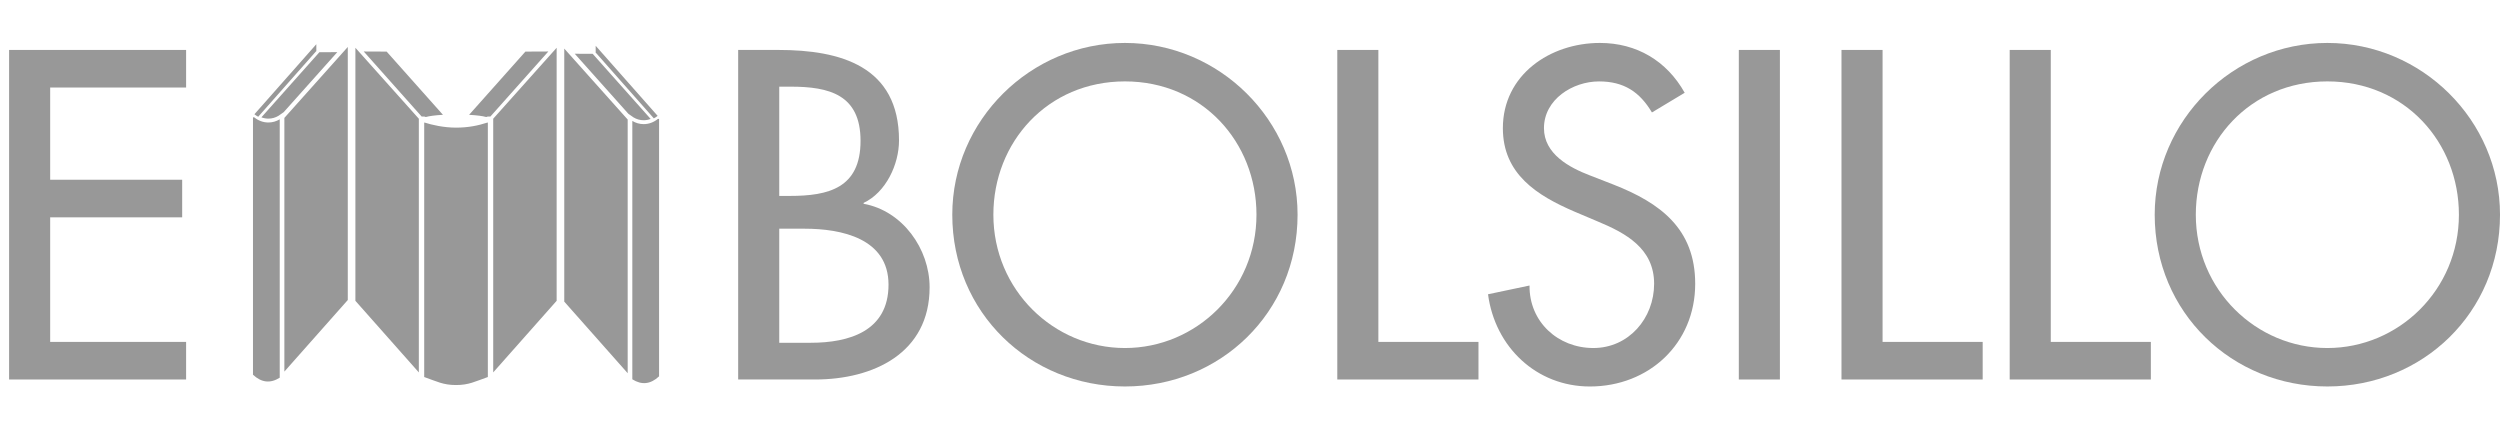
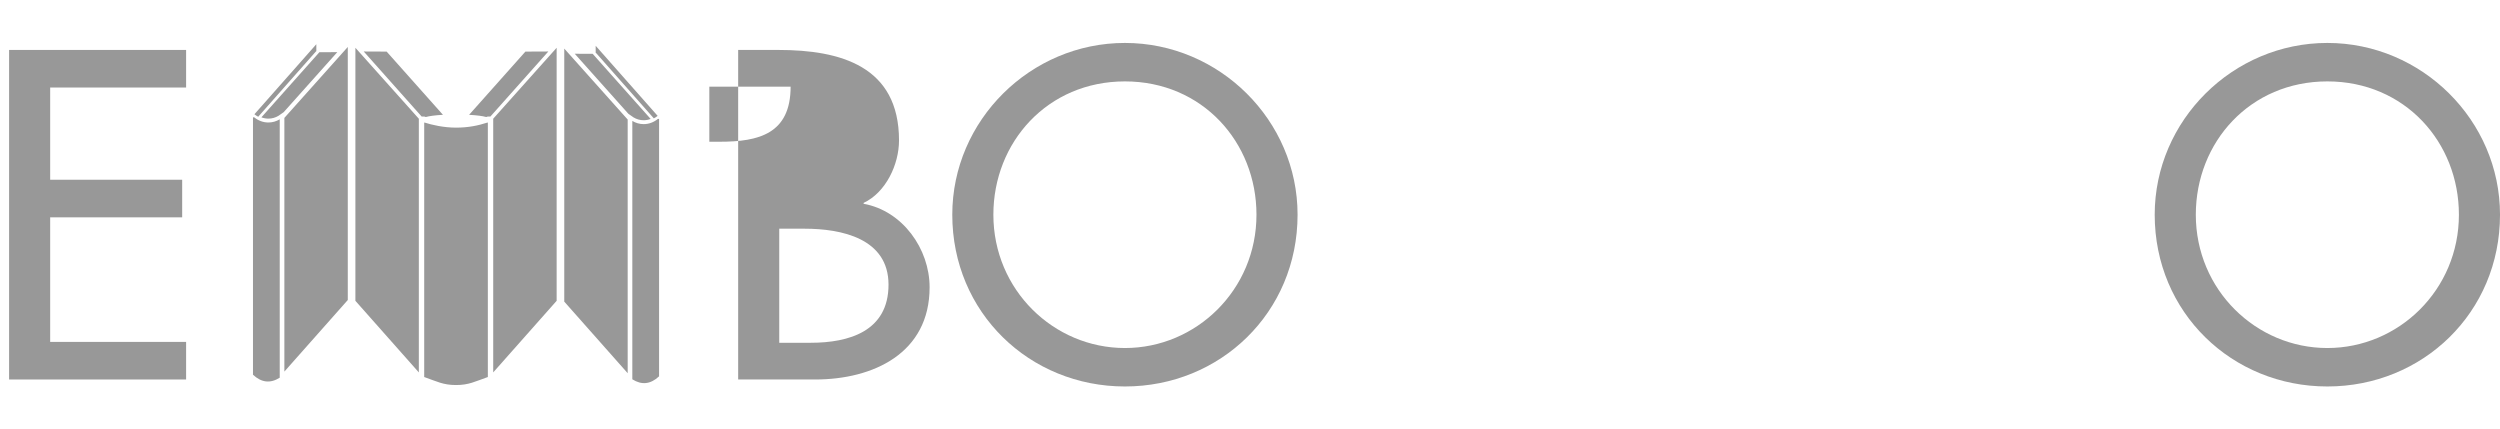
<svg xmlns="http://www.w3.org/2000/svg" version="1.1" id="Capa_1" x="0px" y="0px" width="298.192px" height="51.221px" viewBox="0 0 298.192 51.221" enable-background="new 0 0 298.192 51.221" xml:space="preserve">
  <g>
    <polygon fill="#989898" points="1.085,45.265 22.198,45.265 22.198,40.781 5.985,40.781 5.985,25.923 21.729,25.923 21.729,21.439    5.985,21.439 5.985,10.439 22.198,10.439 22.198,5.957 1.085,5.957 1.085,45.265  " />
-     <path fill="#989898" d="M88.046,45.265h9.176c6.934,0,13.659-3.129,13.659-11c0-4.588-3.232-9.124-7.873-9.958v-0.105   c2.659-1.25,4.224-4.587,4.224-7.454c0-8.862-6.985-10.791-14.388-10.791h-4.798V45.265L88.046,45.265L88.046,45.265z    M92.947,27.278h3.023c4.38,0,10.01,1.148,10.01,6.675c0,5.578-4.745,6.932-9.28,6.932h-3.753V27.278L92.947,27.278L92.947,27.278z    M92.947,10.336h1.355c4.587,0,8.341,0.938,8.341,6.464c0,5.63-3.807,6.569-8.445,6.569h-1.251V10.336L92.947,10.336L92.947,10.336   z" />
+     <path fill="#989898" d="M88.046,45.265h9.176c6.934,0,13.659-3.129,13.659-11c0-4.588-3.232-9.124-7.873-9.958v-0.105   c2.659-1.25,4.224-4.587,4.224-7.454c0-8.862-6.985-10.791-14.388-10.791h-4.798V45.265L88.046,45.265L88.046,45.265z    M92.947,27.278h3.023c4.38,0,10.01,1.148,10.01,6.675c0,5.578-4.745,6.932-9.28,6.932h-3.753V27.278L92.947,27.278L92.947,27.278z    M92.947,10.336h1.355c0,5.63-3.807,6.569-8.445,6.569h-1.251V10.336L92.947,10.336L92.947,10.336   z" />
    <path fill="#989898" d="M134.178,41.511c-8.498,0-15.692-6.934-15.692-15.901c0-8.653,6.464-15.901,15.692-15.901   c9.227,0,15.69,7.248,15.69,15.901C149.868,34.577,142.675,41.511,134.178,41.511L134.178,41.511L134.178,41.511z M134.178,5.122   c-11.261,0-20.593,9.227-20.593,20.487c0,11.679,9.228,20.488,20.593,20.488c11.364,0,20.592-8.81,20.592-20.488   C154.77,14.349,145.438,5.122,134.178,5.122L134.178,5.122L134.178,5.122z" />
-     <polygon fill="#989898" points="164.407,5.957 159.508,5.957 159.508,45.265 176.348,45.265 176.348,40.781 164.407,40.781    164.407,5.957  " />
-     <path fill="#989898" d="M200.944,11.065c-2.138-3.806-5.734-5.943-10.113-5.943c-5.943,0-11.574,3.805-11.574,10.167   c0,5.473,4.068,8.028,8.551,9.956l2.71,1.147c3.39,1.406,6.78,3.233,6.78,7.455c0,4.118-3.025,7.664-7.249,7.664   c-4.222,0-7.663-3.128-7.612-7.455l-4.951,1.043c0.834,6.307,5.786,11,12.148,11c7.037,0,12.563-5.109,12.563-12.251   c0-6.569-4.171-9.645-9.749-11.833l-2.815-1.095c-2.45-0.938-5.475-2.555-5.475-5.63c0-3.44,3.441-5.579,6.568-5.579   c2.973,0,4.85,1.251,6.311,3.701L200.944,11.065L200.944,11.065L200.944,11.065z" />
-     <polygon fill="#989898" points="212.301,5.957 207.401,5.957 207.401,45.265 212.301,45.265 212.301,5.957  " />
-     <polygon fill="#989898" points="224.547,5.957 219.647,5.957 219.647,45.265 236.487,45.265 236.487,40.781 224.547,40.781    224.547,5.957  " />
-     <polygon fill="#989898" points="244.61,5.957 239.709,5.957 239.709,45.265 256.547,45.265 256.547,40.781 244.61,40.781    244.61,5.957  " />
    <path fill="#989898" d="M277.6,41.511c-8.496,0-15.691-6.934-15.691-15.901c0-8.653,6.464-15.901,15.691-15.901   c9.227,0,15.691,7.248,15.691,15.901C293.291,34.577,286.098,41.511,277.6,41.511L277.6,41.511L277.6,41.511z M277.6,5.122   c-11.26,0-20.594,9.227-20.594,20.487c0,11.679,9.229,20.488,20.594,20.488s20.593-8.81,20.593-20.488   C298.193,14.349,288.862,5.122,277.6,5.122L277.6,5.122L277.6,5.122z" />
    <path fill="#989898" d="M66.395,5.699V35.88l-7.566,8.539V14.16L66.395,5.699L66.395,5.699L66.395,5.699L66.395,5.699z    M62.669,6.154l2.733-0.012l-6.908,7.757h-0.316l-0.183,0.059c-0.417-0.12-1.147-0.215-2.042-0.263L62.669,6.154L62.669,6.154   L62.669,6.154L62.669,6.154z M76.776,14.341c-0.438,0-0.843-0.117-1.208-0.337l-0.617-0.431l-6.398-7.162l2.138,0.009l6.917,7.767   C77.346,14.288,77.066,14.341,76.776,14.341L76.776,14.341L76.776,14.341L76.776,14.341z M77.987,14.118l-6.902-7.811l-0.034-0.001   V5.462l7.392,8.359C78.299,13.935,78.147,14.034,77.987,14.118L77.987,14.118L77.987,14.118L77.987,14.118z M75.421,45.241V14.424   c0.406,0.243,0.867,0.381,1.355,0.381c0.629,0,1.214-0.229,1.69-0.617h0.146v30.7C77.602,45.835,76.54,45.952,75.421,45.241   L75.421,45.241L75.421,45.241L75.421,45.241z M67.303,5.795l7.565,8.463v30.257l-7.565-8.539V5.795L67.303,5.795L67.303,5.795   L67.303,5.795z M50.667,14.625c0.825,0.267,2.254,0.599,3.726,0.599c1.472,0,2.655-0.251,3.727-0.599h0.069V44.97   c-1.533,0.539-2.269,0.956-3.795,0.956c-1.527,0-2.262-0.417-3.796-0.956V14.625H50.667L50.667,14.625L50.667,14.625L50.667,14.625   z M42.391,5.699l7.566,8.461v30.259l-7.566-8.539V5.699L42.391,5.699L42.391,5.699L42.391,5.699z M46.118,6.154l6.715,7.54   c-0.895,0.049-1.625,0.143-2.042,0.264l-0.182-0.059h-0.316l-6.908-7.757L46.118,6.154L46.118,6.154L46.118,6.154L46.118,6.154z    M32.01,14.149c-0.29,0-0.57-0.055-0.831-0.155l6.917-7.766l2.137-0.009l-6.398,7.162l-0.618,0.431   C32.853,14.03,32.448,14.149,32.01,14.149L32.01,14.149L32.01,14.149L32.01,14.149z M30.798,13.925   c-0.159-0.083-0.311-0.184-0.453-0.297l7.386-8.354v0.847h-0.034L30.798,13.925L30.798,13.925L30.798,13.925L30.798,13.925z    M33.365,45.05c-1.117,0.709-2.181,0.592-3.19-0.355V13.994h0.146c0.477,0.389,1.06,0.617,1.69,0.617   c0.488,0,0.949-0.137,1.354-0.38V45.05L33.365,45.05L33.365,45.05L33.365,45.05z M41.483,5.602v30.183l-7.565,8.537V14.064   L41.483,5.602L41.483,5.602L41.483,5.602L41.483,5.602z" />
  </g>
</svg>